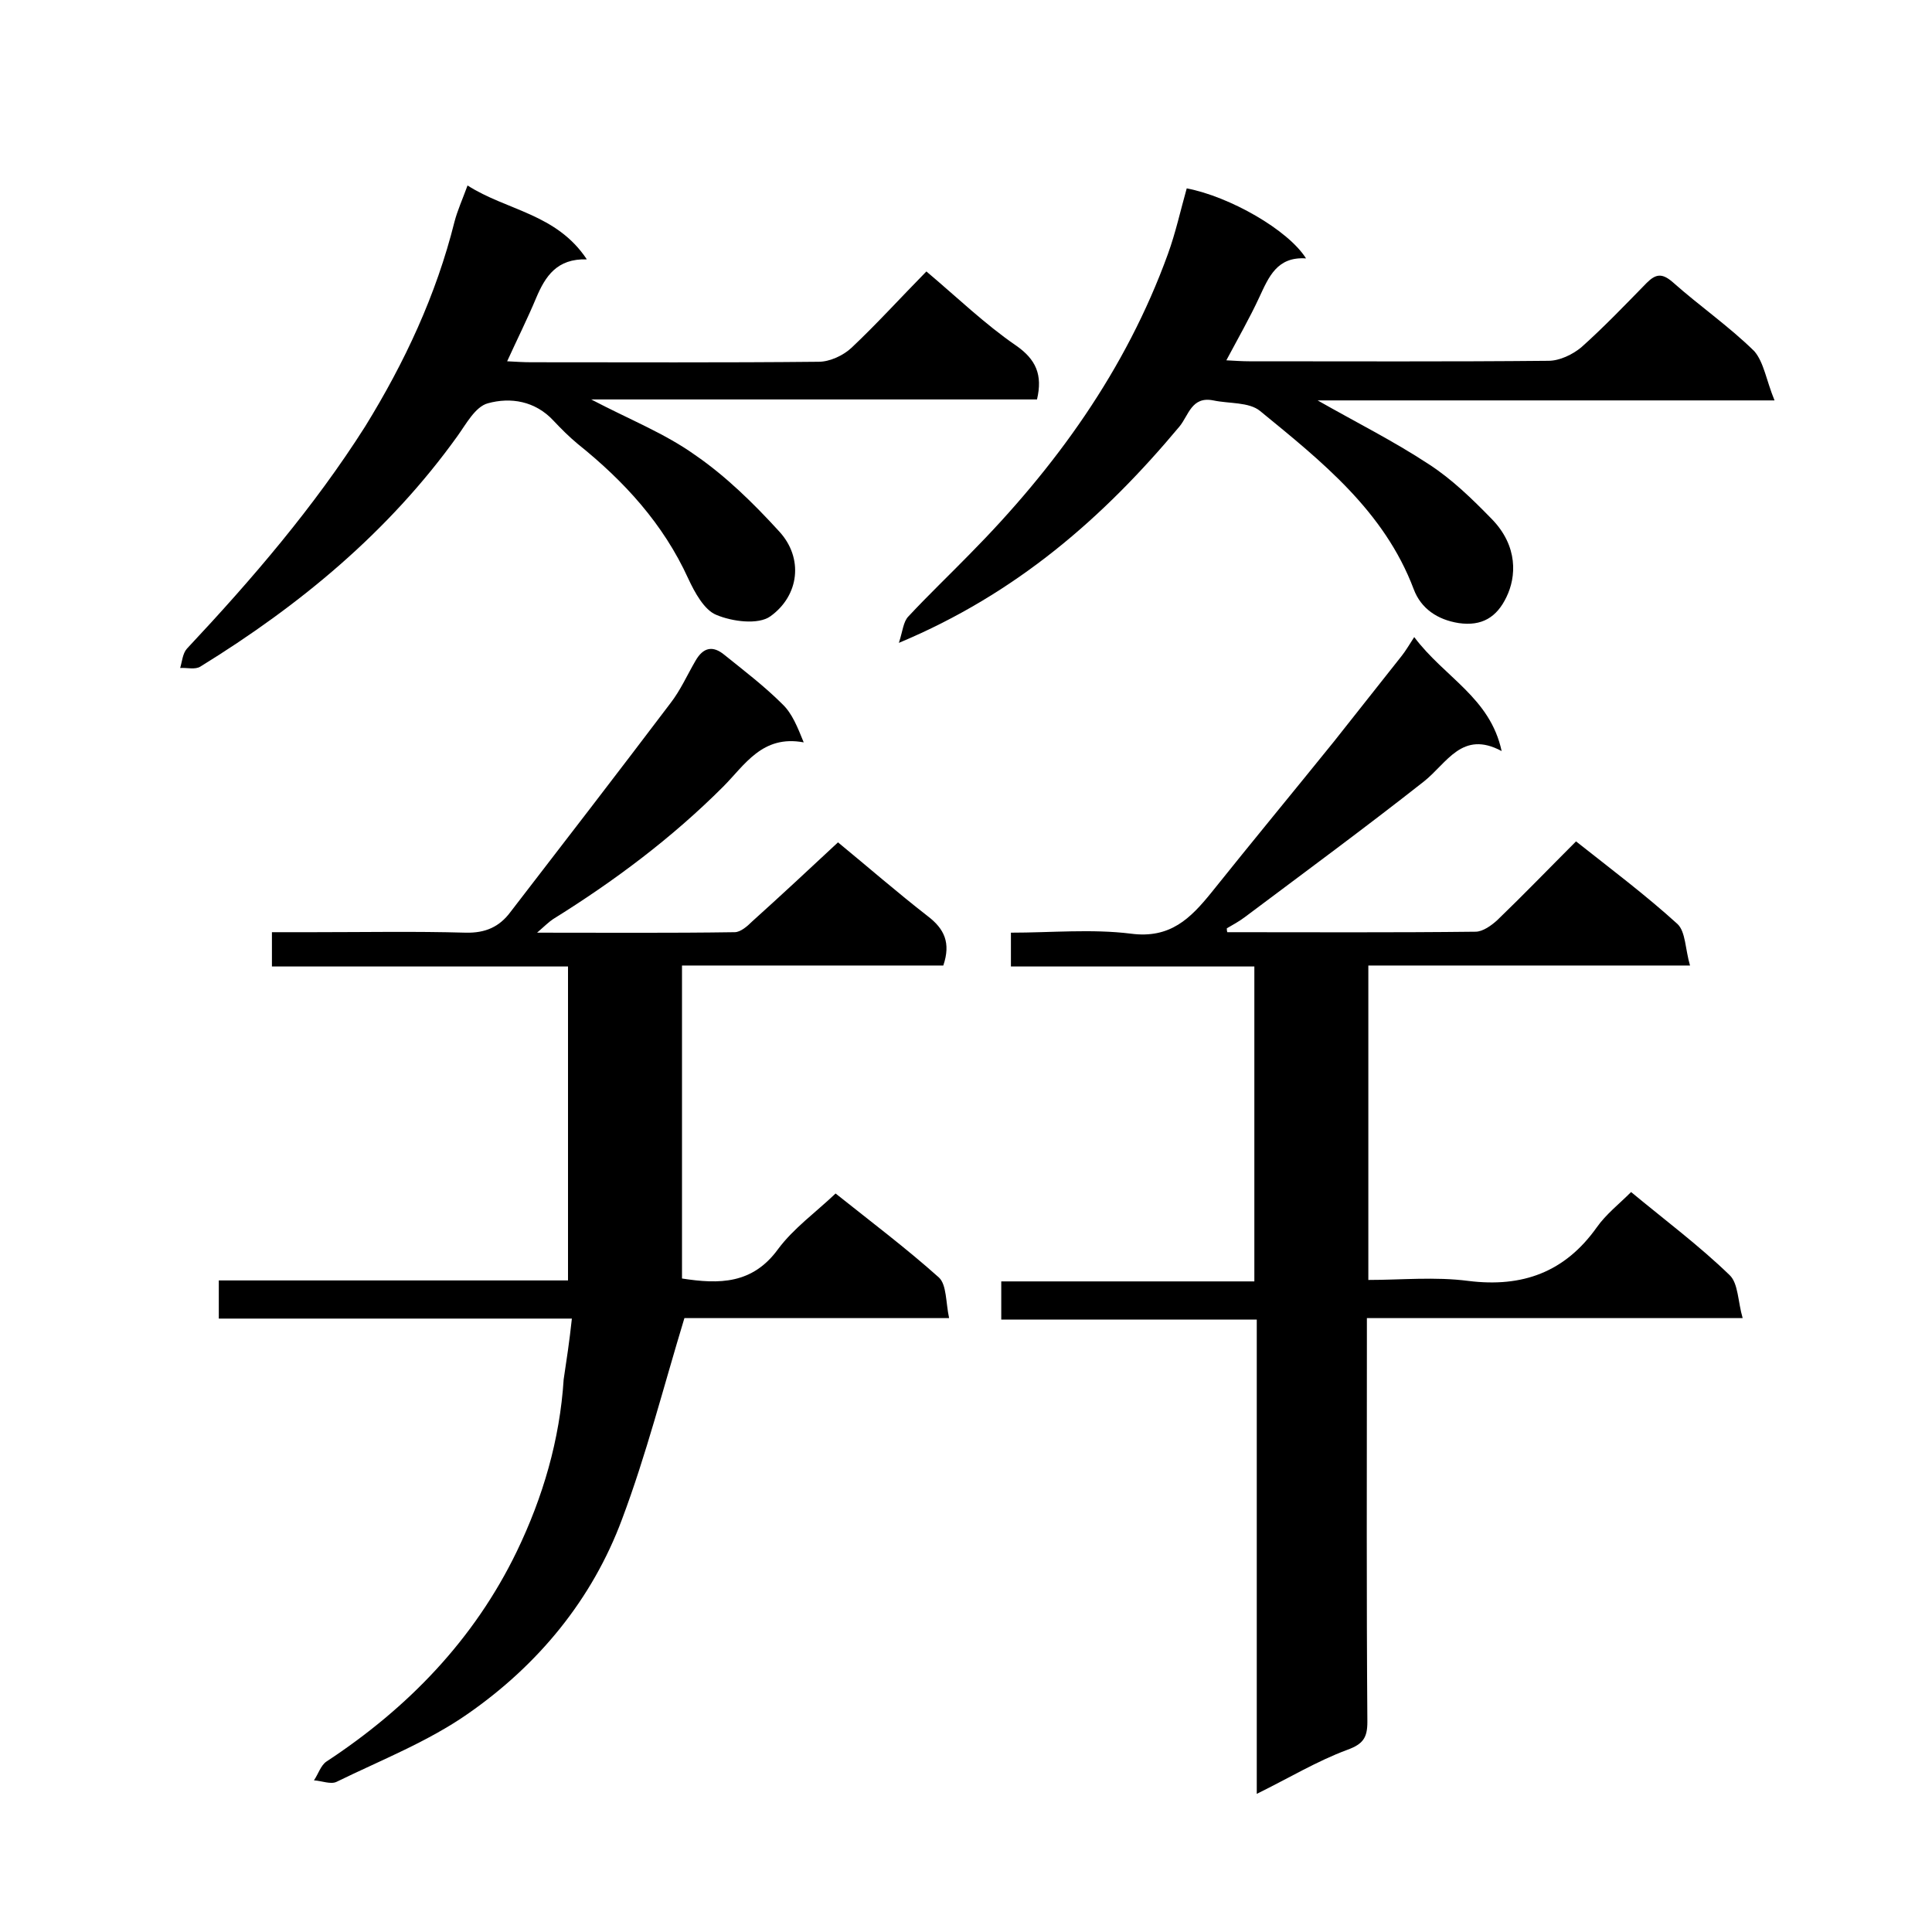
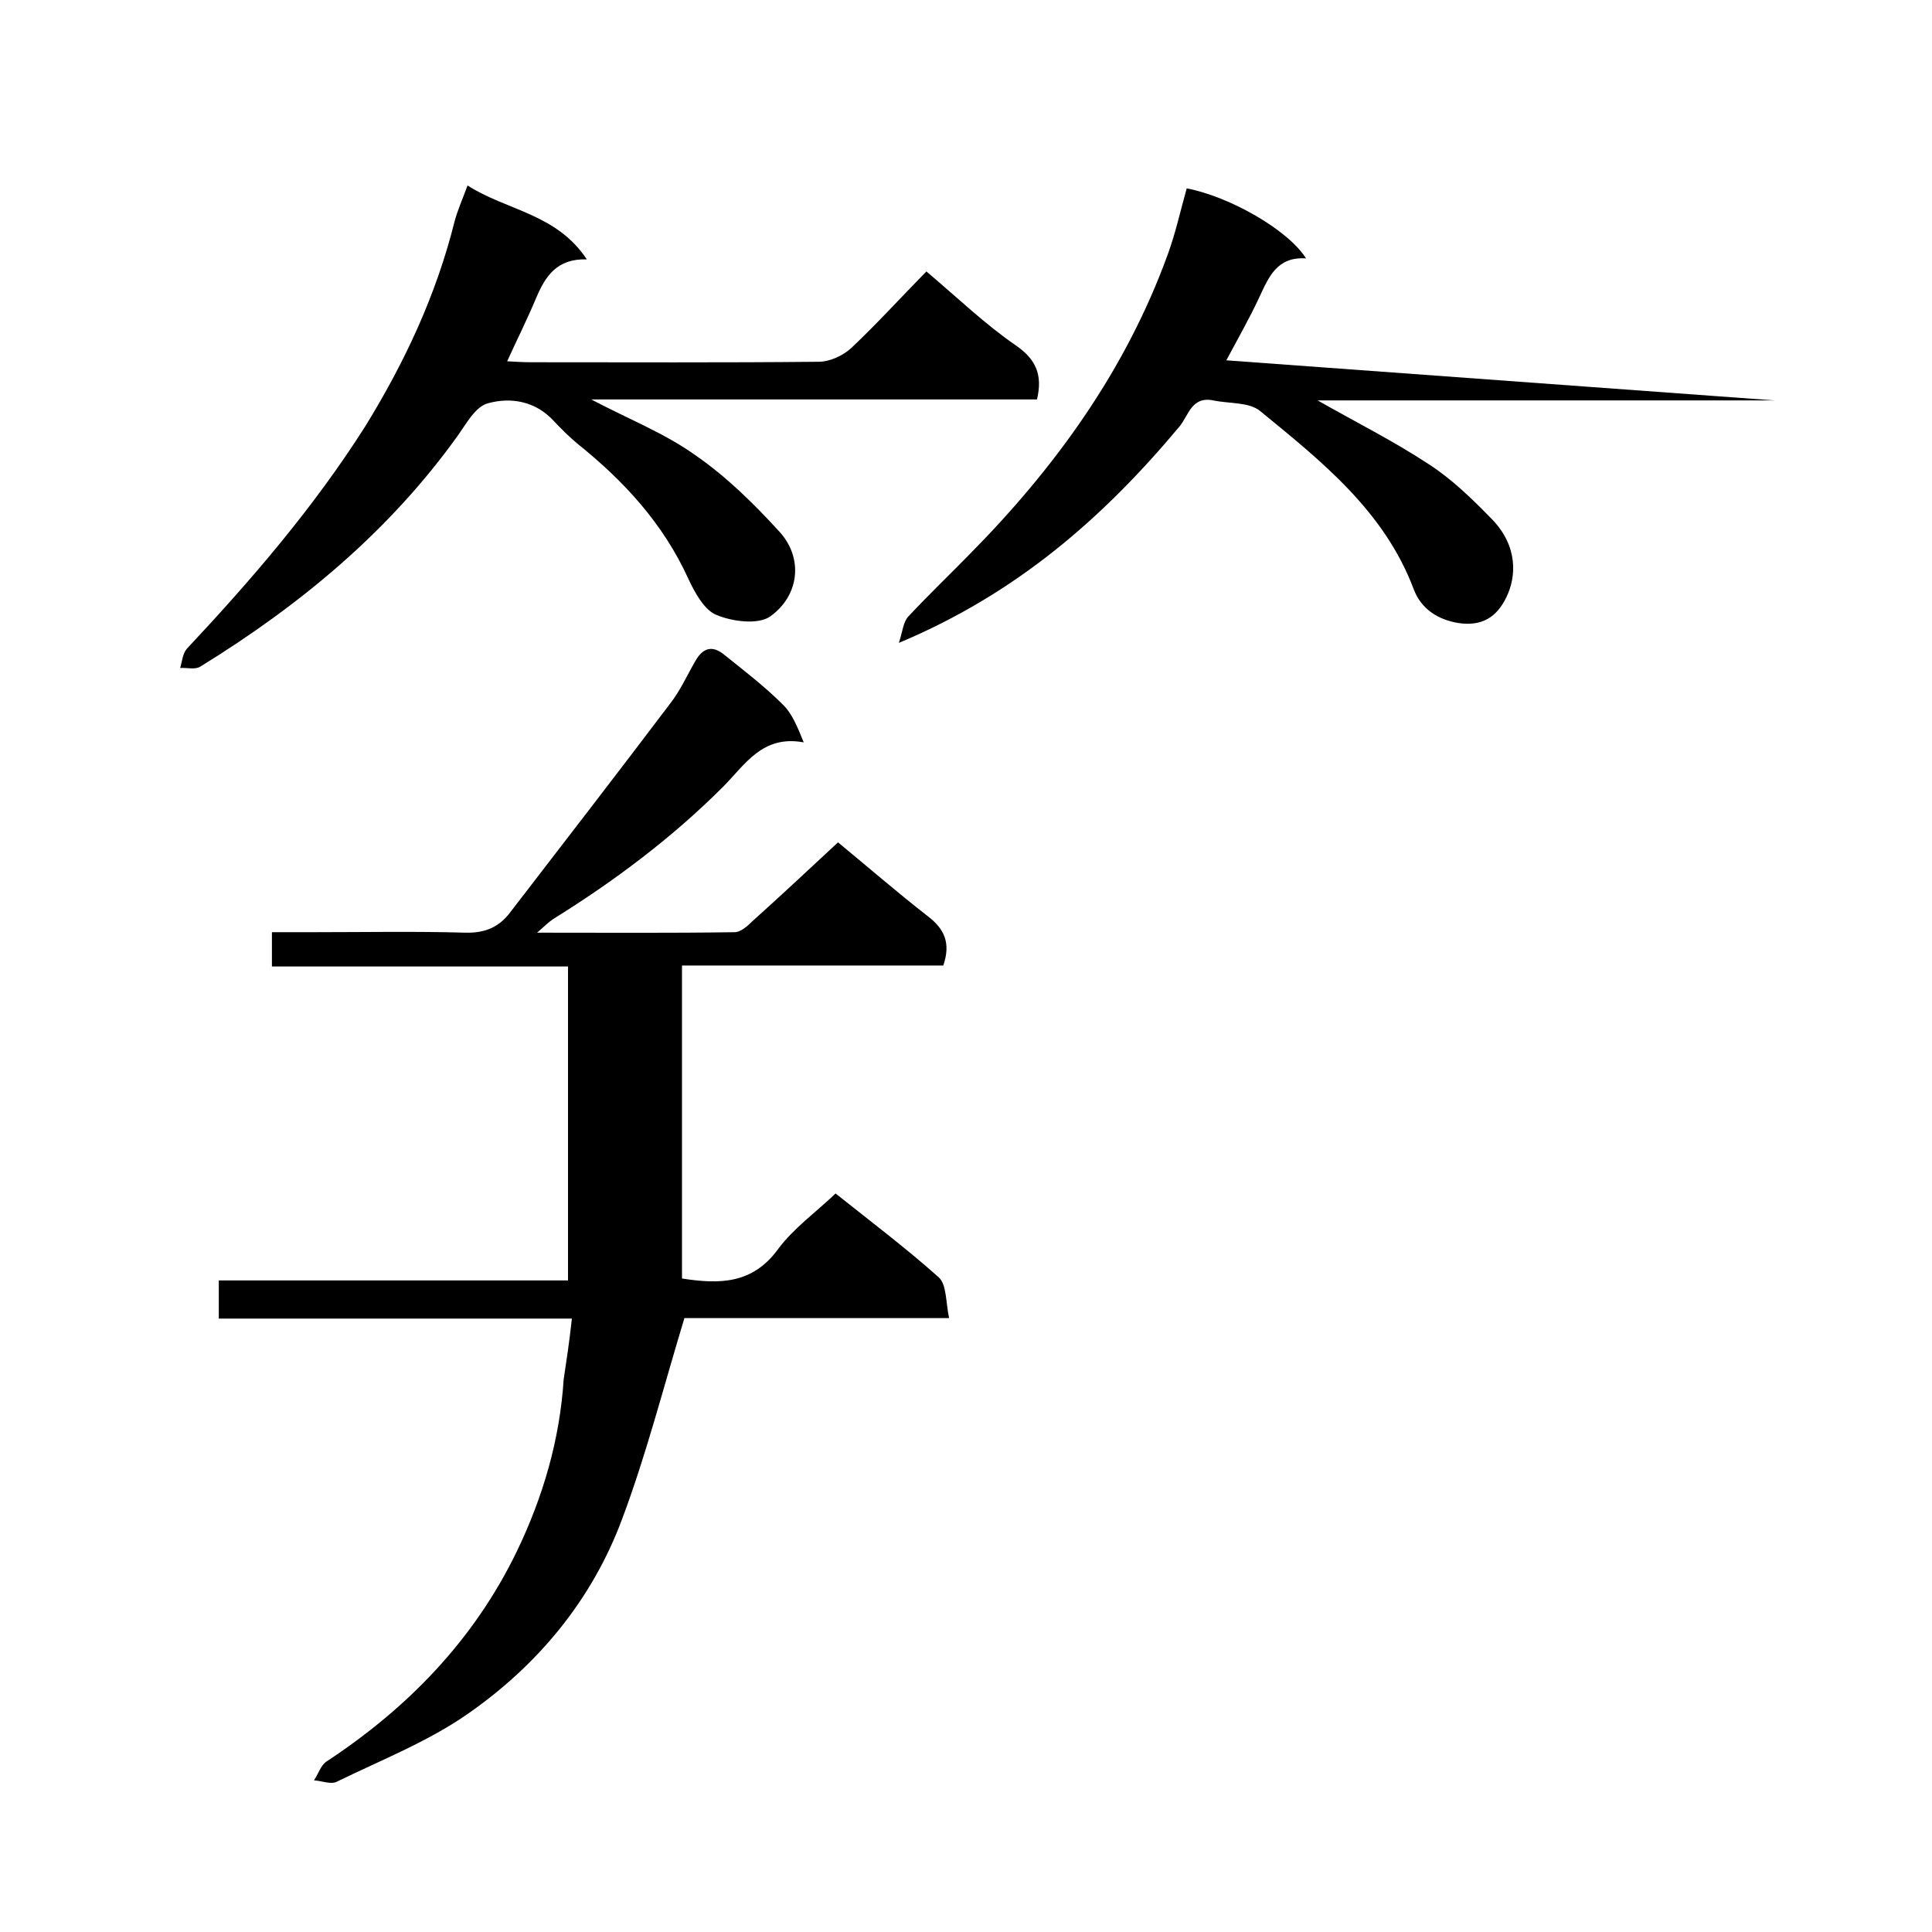
<svg xmlns="http://www.w3.org/2000/svg" enable-background="new 0 0 400 400" viewBox="0 0 400 400">
-   <path d="m254.1 193c17.1 0 34.3.1 51.4-.1 1.5 0 3.3-1.3 4.5-2.4 5.5-5.3 10.8-10.8 16.3-16.3 7.2 5.7 14.4 11.1 21 17.1 1.7 1.6 1.6 5.2 2.6 8.6-22.8 0-44.6 0-66.6 0v65.1c6.8 0 13.8-.7 20.7.2 11.2 1.4 20-1.8 26.6-11.1 1.9-2.7 4.6-4.8 7.1-7.3 7 5.8 14.1 11.1 20.4 17.2 1.8 1.7 1.7 5.5 2.7 8.9-26.4 0-51.7 0-77.8 0v5.6c0 26-.1 52 .1 78 0 3.3-.9 4.6-4.2 5.8-6.2 2.3-12 5.8-18.7 9.1 0-32.9 0-65.3 0-98.2-17.9 0-35.3 0-52.9 0 0-2.8 0-5.1 0-7.9h52.4c0-21.9 0-43.3 0-65.2-16.8 0-33.5 0-50.4 0 0-2.5 0-4.4 0-7 8.3 0 16.7-.8 24.8.2 8.2 1.1 12.4-3.2 16.7-8.5 8.4-10.5 17-20.9 25.4-31.3 4.7-5.9 9.3-11.8 14-17.7.8-1 1.5-2.2 2.6-3.9 6.3 8.4 15.7 12.5 18.1 23.6-8.2-4.4-11.3 2.5-16.1 6.3-12.2 9.6-24.7 18.8-37.1 28.1-1.2.9-2.5 1.6-3.7 2.3 0 .2 0 .5.1.8z" />
  <path d="m118.4 273c-24.9 0-48.9 0-73.1 0 0-2.7 0-5.1 0-7.9h72.3c0-21.7 0-43.1 0-65-20.3 0-40.7 0-61.3 0 0-2.5 0-4.4 0-7.1h8.6c10.5 0 21-.2 31.5.1 4.1.1 7-1.2 9.3-4.3 11.1-14.4 22.2-28.8 33.1-43.2 2.1-2.7 3.5-5.9 5.2-8.8 1.6-2.8 3.6-3.2 6-1.2 4.1 3.3 8.3 6.5 12 10.2 2 1.9 3.1 4.7 4.4 7.9-8.6-1.6-12.2 4.7-16.7 9.2-10.6 10.6-22.5 19.5-35.2 27.4-.9.6-1.7 1.4-3.3 2.8 14.1 0 27.5.1 40.9-.1 1.2 0 2.6-1.2 3.6-2.2 6-5.4 11.9-10.9 17.8-16.4 6.2 5.1 12.3 10.4 18.6 15.3 3.4 2.6 4.8 5.5 3.2 10.2-17.6 0-35.7 0-54.1 0v64.8c7.7 1.2 14.6 1.2 19.9-6.1 3.2-4.3 7.8-7.6 11.9-11.5 7.4 5.9 14.7 11.4 21.4 17.4 1.6 1.5 1.4 5.1 2.1 8.4-19.3 0-37.6 0-54.8 0-4.4 14.5-7.9 28.3-12.9 41.6-6.2 16.7-17.4 30.2-31.9 40.3-8.3 5.8-18 9.6-27.2 14.1-1.2.6-3.1-.2-4.7-.3.9-1.3 1.4-3.1 2.6-3.9 16.9-11.1 30.6-25.3 39.4-43.5 5.4-11.2 8.9-23.1 9.7-35.6.6-4 1.2-7.9 1.7-12.6z" />
  <path d="m96.8 38.4c8.1 5.2 18.4 5.8 24.7 15.3-6.2-.2-8.6 3.5-10.5 8-1.8 4.3-3.9 8.5-6 13.1 1.9.1 3.4.2 5 .2 19.8 0 39.6.1 59.5-.1 2.3 0 5.1-1.3 6.8-2.9 5.2-4.9 10-10.2 15.5-15.8 6.4 5.4 12.1 10.9 18.5 15.3 4.2 2.9 5.6 6.1 4.4 11.2-30.3 0-60.9 0-92.3 0 7.8 4.1 15.2 7 21.5 11.5 6.4 4.4 12.1 10 17.4 15.8 5.1 5.5 4.2 13.3-1.8 17.6-2.5 1.8-7.9 1.1-11.2-.3-2.5-1-4.5-4.7-5.8-7.5-5.2-11.4-13.3-20.2-22.9-27.9-1.8-1.5-3.4-3.1-5-4.8-3.8-4.1-8.9-4.9-13.6-3.6-2.6.7-4.5 4.3-6.3 6.8-14.2 19.8-32.6 35-53.2 47.7-1.1.7-2.8.2-4.2.3.4-1.3.5-3 1.4-4 13.5-14.4 26.3-29.3 36.9-46 8.2-13.3 14.7-27.2 18.5-42.4.6-2.3 1.6-4.5 2.7-7.5z" />
-   <path d="m367.4 82.9c-32.6 0-63.5 0-94.6 0 7.9 4.5 15.7 8.4 23 13.2 4.8 3.1 9 7.2 13 11.3 5.6 5.7 5.1 12.1 3.1 16.2-2 4.2-5.1 6.1-9.9 5.4-4.4-.7-7.8-3-9.3-7-6.1-16.2-19.1-26.5-31.8-36.9-2.3-1.9-6.4-1.5-9.7-2.2-4.5-.9-5.1 3.1-7 5.4-15.7 18.8-33.7 34.6-58.1 44.8.8-2.4.9-4.4 2-5.5 4.1-4.4 8.4-8.5 12.6-12.8 17.8-18 32.4-38.2 41.1-62.2 1.6-4.4 2.6-9 3.9-13.6 8.9 1.7 21 8.6 24.7 14.5-6-.4-7.7 3.8-9.7 8.1s-4.3 8.3-6.8 13c1.9.1 3.3.2 4.7.2 20.7 0 41.3.1 62-.1 2.3 0 5-1.3 6.8-2.8 4.7-4.2 9.1-8.8 13.5-13.3 1.9-1.9 3.2-2.1 5.4-.2 5.5 4.9 11.6 9.1 16.9 14.3 2 2.3 2.5 6.1 4.2 10.2z" />
+   <path d="m367.4 82.9c-32.6 0-63.5 0-94.6 0 7.9 4.5 15.7 8.4 23 13.2 4.8 3.1 9 7.2 13 11.3 5.6 5.7 5.1 12.1 3.1 16.2-2 4.2-5.1 6.1-9.9 5.4-4.4-.7-7.8-3-9.3-7-6.1-16.2-19.1-26.5-31.8-36.9-2.3-1.9-6.4-1.5-9.7-2.2-4.5-.9-5.1 3.1-7 5.4-15.7 18.8-33.7 34.6-58.1 44.8.8-2.4.9-4.4 2-5.5 4.1-4.4 8.4-8.5 12.6-12.8 17.8-18 32.4-38.2 41.1-62.2 1.6-4.4 2.6-9 3.9-13.6 8.9 1.7 21 8.6 24.7 14.5-6-.4-7.7 3.8-9.7 8.1s-4.3 8.3-6.8 13z" />
</svg>